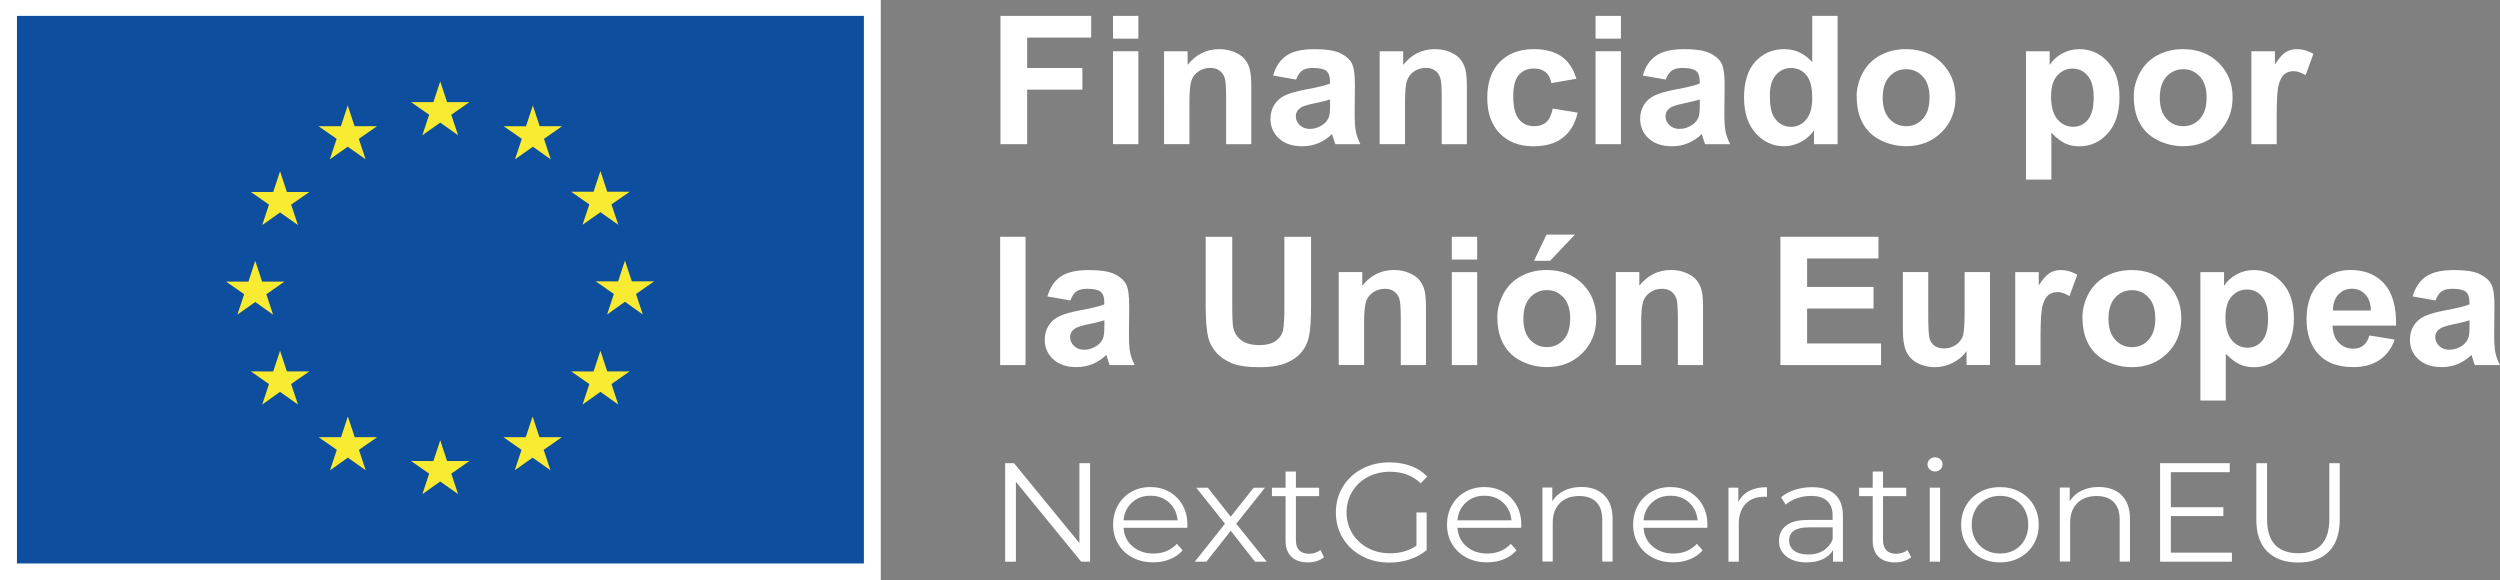
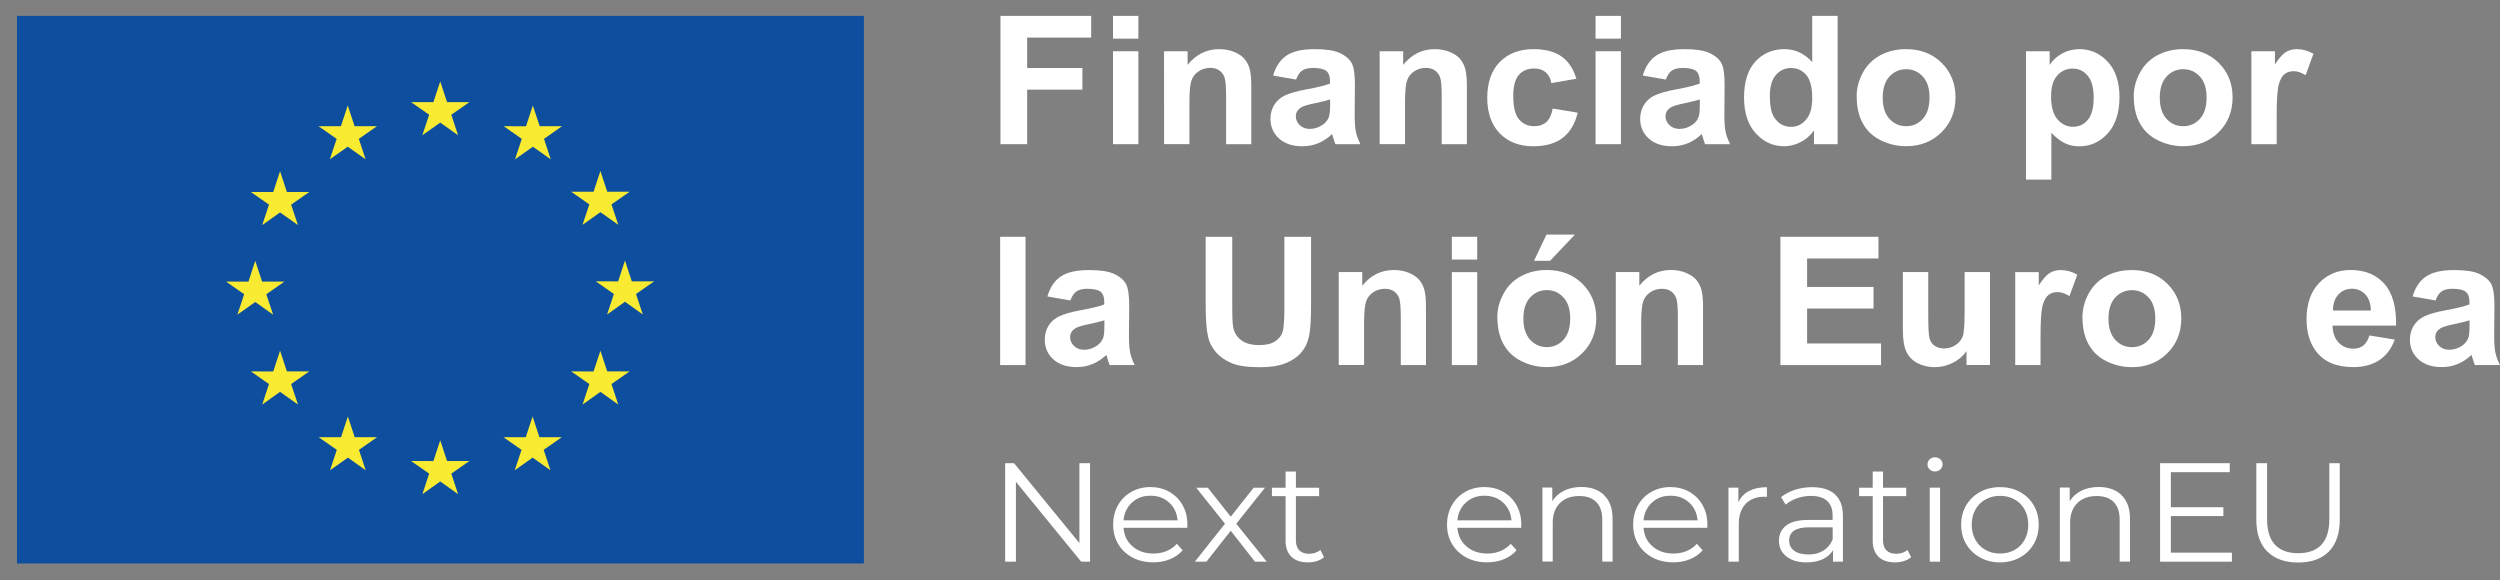
<svg xmlns="http://www.w3.org/2000/svg" id="Capa_2" data-name="Capa 2" viewBox="0 0 395.19 91.7">
  <rect x="0" y="0" width="395.19" height="91.7" fill="#808080" stroke="none" />
  <defs>
    <style>      .cls-1 {        fill: #fff;      }      .cls-2 {        fill: #0d4f9e;      }      .cls-3 {        fill: #f9ea32;      }    </style>
  </defs>
  <g id="Capa_1-2" data-name="Capa 1">
    <g>
-       <rect class="cls-1" width="139.23" height="91.7" />
      <rect class="cls-2" x="2.68" y="2.51" width="133.88" height="86.56" />
      <polygon class="cls-3" points="66.76 21.38 69.59 19.38 72.41 21.38 71.34 18.14 74.21 16.14 70.67 16.14 69.59 12.87 68.51 16.15 64.97 16.14 67.84 18.14 66.76 21.38" />
      <polygon class="cls-3" points="52.14 25.18 54.97 23.19 57.79 25.18 56.72 21.95 59.59 19.95 56.05 19.95 54.97 16.67 53.89 19.95 50.35 19.95 53.22 21.95 52.14 25.18" />
      <polygon class="cls-3" points="44.27 27.07 43.19 30.35 39.66 30.35 42.52 32.35 41.45 35.58 44.27 33.58 47.1 35.58 46.02 32.35 48.89 30.35 45.35 30.35 44.27 27.07" />
      <polygon class="cls-3" points="40.35 47.74 43.17 49.74 42.1 46.51 44.97 44.51 41.43 44.51 40.35 41.23 39.27 44.52 35.73 44.51 38.6 46.51 37.52 49.74 40.35 47.74" />
      <polygon class="cls-3" points="45.35 58.71 44.27 55.44 43.19 58.72 39.66 58.71 42.52 60.71 41.45 63.95 44.27 61.94 47.1 63.95 46.02 60.71 48.89 58.71 45.35 58.71" />
      <polygon class="cls-3" points="56.07 69.11 54.99 65.84 53.91 69.11 50.37 69.11 53.24 71.11 52.17 74.34 54.99 72.34 57.81 74.34 56.74 71.11 59.61 69.11 56.07 69.11" />
      <polygon class="cls-3" points="70.67 72.87 69.59 69.6 68.51 72.88 64.97 72.87 67.84 74.87 66.77 78.11 69.59 76.11 72.41 78.11 71.34 74.87 74.21 72.87 70.67 72.87" />
      <polygon class="cls-3" points="85.27 69.11 84.19 65.84 83.11 69.11 79.58 69.11 82.44 71.11 81.37 74.34 84.19 72.34 87.02 74.34 85.94 71.11 88.81 69.11 85.27 69.11" />
      <polygon class="cls-3" points="95.99 58.71 94.91 55.44 93.83 58.72 90.29 58.71 93.16 60.71 92.09 63.95 94.91 61.94 97.73 63.95 96.66 60.71 99.53 58.71 95.99 58.71" />
      <polygon class="cls-3" points="103.41 44.47 99.87 44.47 98.79 41.19 97.71 44.48 94.17 44.47 97.04 46.47 95.97 49.71 98.79 47.7 101.61 49.71 100.54 46.47 103.41 44.47" />
      <polygon class="cls-3" points="92.08 35.54 94.91 33.54 97.74 35.54 96.66 32.31 99.53 30.31 95.99 30.31 94.91 27.03 93.83 30.31 90.29 30.31 93.16 32.31 92.08 35.54" />
      <polygon class="cls-3" points="84.23 16.68 83.15 19.96 79.62 19.95 82.48 21.95 81.41 25.19 84.24 23.19 87.06 25.19 85.99 21.95 88.85 19.95 85.31 19.95 84.23 16.68" />
      <g>
        <polygon class="cls-1" points="158.15 22.79 158.15 2.51 172.49 2.51 172.49 5.94 162.37 5.94 162.37 10.75 171.1 10.75 171.1 14.17 162.37 14.17 162.37 22.79 158.15 22.79" />
        <path class="cls-1" d="M175.94,2.51h4.01v3.6h-4.01V2.51Zm0,5.59h4.01v14.69h-4.01V8.1Z" />
        <path class="cls-1" d="M197.83,22.79h-4.01v-7.5c0-1.58-.08-2.61-.26-3.08-.17-.46-.45-.83-.84-1.09-.38-.26-.85-.39-1.39-.39-.69,0-1.32,.18-1.87,.55-.55,.37-.93,.86-1.13,1.47-.2,.61-.31,1.73-.31,3.38v6.65h-4.01V8.1h3.72v2.16c1.32-1.66,2.99-2.49,4.99-2.49,.88,0,1.69,.15,2.42,.46,.73,.31,1.29,.7,1.66,1.18,.38,.48,.64,1.02,.78,1.63,.15,.61,.22,1.48,.22,2.62v9.13Z" />
        <path class="cls-1" d="M204.89,12.58l-3.64-.64c.41-1.42,1.11-2.47,2.11-3.15s2.48-1.02,4.45-1.02c1.79,0,3.12,.2,3.99,.61,.88,.41,1.49,.93,1.85,1.56,.36,.63,.53,1.79,.53,3.48l-.04,4.54c0,1.29,.06,2.24,.19,2.86s.37,1.27,.72,1.97h-3.96c-.1-.26-.23-.64-.38-1.15-.07-.23-.11-.38-.14-.45-.68,.64-1.42,1.13-2.2,1.45-.78,.32-1.61,.48-2.5,.48-1.56,0-2.79-.41-3.69-1.23-.9-.82-1.35-1.86-1.35-3.11,0-.83,.21-1.57,.61-2.22,.41-.65,.98-1.15,1.72-1.49s1.8-.65,3.19-.91c1.87-.34,3.17-.66,3.89-.95v-.39c0-.75-.19-1.28-.57-1.6-.38-.32-1.1-.48-2.15-.48-.71,0-1.27,.14-1.67,.41-.4,.27-.72,.75-.97,1.43m5.36,3.15c-.51,.17-1.33,.36-2.44,.6-1.11,.23-1.84,.46-2.18,.68-.52,.36-.78,.82-.78,1.37s.21,1.01,.63,1.41c.42,.4,.95,.59,1.6,.59,.72,0,1.41-.23,2.07-.69,.48-.35,.8-.78,.96-1.29,.1-.33,.16-.96,.16-1.89v-.77Z" />
        <path class="cls-1" d="M231.91,22.79h-4.01v-7.5c0-1.58-.08-2.61-.26-3.08-.17-.46-.45-.83-.84-1.09-.38-.26-.85-.39-1.39-.39-.69,0-1.32,.18-1.87,.55-.55,.37-.93,.86-1.13,1.47-.2,.61-.31,1.73-.31,3.38v6.65h-4.01V8.1h3.72v2.16c1.32-1.66,2.99-2.49,4.99-2.49,.89,0,1.69,.15,2.42,.46,.73,.31,1.29,.7,1.66,1.18,.37,.48,.64,1.02,.78,1.63,.14,.61,.22,1.48,.22,2.62v9.13Z" />
        <path class="cls-1" d="M249.18,12.45l-3.95,.69c-.13-.76-.44-1.34-.91-1.73-.47-.39-1.08-.58-1.83-.58-1,0-1.79,.33-2.39,1-.59,.67-.89,1.79-.89,3.35,0,1.74,.3,2.97,.91,3.69,.6,.72,1.41,1.08,2.43,1.08,.76,0,1.38-.21,1.87-.63,.48-.42,.83-1.14,1.03-2.16l3.94,.65c-.41,1.75-1.19,3.08-2.35,3.97-1.16,.9-2.71,1.34-4.66,1.34-2.22,0-3.98-.68-5.3-2.03-1.32-1.36-1.98-3.23-1.98-5.63s.66-4.31,1.98-5.66c1.32-1.35,3.11-2.03,5.36-2.03,1.84,0,3.31,.39,4.4,1.16,1.09,.77,1.87,1.94,2.35,3.52" />
        <path class="cls-1" d="M252.22,2.51h4.01v3.6h-4.01V2.51Zm0,5.59h4.01v14.69h-4.01V8.1Z" />
        <path class="cls-1" d="M263.33,12.58l-3.64-.64c.41-1.42,1.11-2.47,2.11-3.15s2.48-1.02,4.45-1.02c1.79,0,3.12,.2,3.99,.61,.88,.41,1.49,.93,1.85,1.56,.36,.63,.53,1.79,.53,3.48l-.04,4.54c0,1.29,.06,2.24,.19,2.86,.13,.61,.37,1.27,.72,1.97h-3.96c-.1-.26-.23-.64-.38-1.15-.07-.23-.11-.38-.14-.45-.68,.64-1.42,1.13-2.2,1.45-.78,.32-1.61,.48-2.5,.48-1.56,0-2.79-.41-3.69-1.23-.9-.82-1.35-1.86-1.35-3.11,0-.83,.21-1.57,.61-2.22,.41-.65,.98-1.15,1.72-1.49s1.8-.65,3.19-.91c1.87-.34,3.17-.66,3.89-.95v-.39c0-.75-.19-1.28-.57-1.6-.38-.32-1.1-.48-2.15-.48-.71,0-1.27,.14-1.67,.41-.4,.27-.72,.75-.97,1.43m5.36,3.15c-.51,.17-1.33,.36-2.44,.6-1.11,.23-1.84,.46-2.18,.68-.52,.36-.78,.82-.78,1.37s.21,1.01,.63,1.41c.42,.4,.95,.59,1.6,.59,.72,0,1.41-.23,2.07-.69,.48-.35,.8-.78,.96-1.29,.1-.33,.16-.96,.16-1.89v-.77Z" />
        <path class="cls-1" d="M290.47,22.79h-3.72v-2.16c-.62,.84-1.35,1.46-2.19,1.87-.84,.41-1.69,.62-2.54,.62-1.74,0-3.23-.68-4.47-2.04-1.24-1.36-1.86-3.26-1.86-5.69s.6-4.38,1.81-5.68c1.21-1.3,2.73-1.94,4.58-1.94,1.69,0,3.16,.68,4.39,2.05V2.51h4.01V22.79Zm-10.7-7.66c0,1.57,.22,2.7,.67,3.4,.65,1.01,1.55,1.52,2.71,1.52,.92,0,1.71-.38,2.35-1.14,.65-.76,.97-1.9,.97-3.41,0-1.69-.31-2.9-.94-3.64-.63-.74-1.43-1.11-2.41-1.11s-1.75,.37-2.39,1.1c-.64,.73-.96,1.83-.96,3.28" />
        <path class="cls-1" d="M293.49,15.24c0-1.29,.33-2.54,.98-3.75,.66-1.21,1.59-2.13,2.79-2.77,1.2-.64,2.55-.95,4.03-.95,2.29,0,4.17,.72,5.63,2.16,1.46,1.44,2.2,3.27,2.2,5.47s-.74,4.06-2.22,5.52c-1.48,1.46-3.34,2.19-5.58,2.19-1.39,0-2.71-.3-3.97-.91-1.26-.61-2.22-1.5-2.87-2.68-.66-1.17-.98-2.61-.98-4.29m4.11,.21c0,1.46,.36,2.57,1.07,3.35,.71,.77,1.59,1.16,2.64,1.16s1.92-.39,2.63-1.16c.71-.77,1.06-1.9,1.06-3.37s-.35-2.54-1.06-3.32c-.71-.77-1.58-1.16-2.63-1.16s-1.93,.39-2.64,1.16c-.71,.77-1.07,1.89-1.07,3.35" />
        <path class="cls-1" d="M320.26,8.1h3.74v2.16c.48-.74,1.14-1.34,1.97-1.8,.83-.46,1.74-.69,2.75-.69,1.76,0,3.25,.67,4.48,2.01,1.23,1.34,1.84,3.2,1.84,5.59s-.62,4.36-1.86,5.72c-1.24,1.36-2.73,2.04-4.49,2.04-.84,0-1.59-.16-2.27-.48s-1.4-.88-2.15-1.66v7.4h-4.01V8.1Zm3.96,7.1c0,1.65,.34,2.87,1.01,3.66,.68,.79,1.5,1.18,2.47,1.18s1.71-.36,2.33-1.09c.62-.72,.93-1.91,.93-3.56,0-1.54-.32-2.68-.95-3.43-.64-.75-1.43-1.12-2.37-1.12s-1.79,.37-2.44,1.1c-.65,.73-.97,1.82-.97,3.26" />
        <path class="cls-1" d="M337.29,15.24c0-1.29,.33-2.54,.98-3.75,.66-1.21,1.58-2.13,2.79-2.77,1.2-.64,2.55-.95,4.03-.95,2.29,0,4.17,.72,5.63,2.16,1.46,1.44,2.2,3.27,2.2,5.47s-.74,4.06-2.22,5.52c-1.48,1.46-3.34,2.19-5.58,2.19-1.39,0-2.71-.3-3.97-.91-1.26-.61-2.22-1.5-2.87-2.68-.66-1.17-.98-2.61-.98-4.29m4.11,.21c0,1.46,.36,2.57,1.07,3.35,.71,.77,1.59,1.16,2.64,1.16s1.92-.39,2.63-1.16c.71-.77,1.06-1.9,1.06-3.37s-.35-2.54-1.06-3.32c-.71-.77-1.59-1.16-2.63-1.16s-1.93,.39-2.64,1.16c-.71,.77-1.07,1.89-1.07,3.35" />
        <path class="cls-1" d="M359.9,22.79h-4.01V8.1h3.72v2.09c.64-.99,1.21-1.64,1.72-1.95,.51-.31,1.09-.47,1.73-.47,.91,0,1.79,.24,2.64,.73l-1.24,3.39c-.68-.42-1.3-.64-1.88-.64s-1.04,.15-1.43,.45c-.39,.3-.7,.84-.92,1.63-.23,.78-.34,2.43-.34,4.92v4.54Z" />
        <rect class="cls-1" x="158.1" y="37.43" width="4.01" height="20.28" />
        <path class="cls-1" d="M169.21,47.5l-3.64-.64c.41-1.42,1.11-2.47,2.11-3.15s2.48-1.02,4.45-1.02c1.79,0,3.12,.2,3.99,.61,.88,.41,1.49,.93,1.85,1.56,.36,.63,.53,1.79,.53,3.48l-.04,4.54c0,1.29,.06,2.24,.19,2.86,.13,.61,.37,1.27,.72,1.97h-3.96c-.1-.26-.23-.64-.38-1.15-.07-.23-.11-.38-.14-.46-.68,.65-1.42,1.13-2.2,1.45-.78,.32-1.61,.48-2.5,.48-1.56,0-2.79-.41-3.69-1.23-.9-.82-1.35-1.86-1.35-3.11,0-.83,.21-1.57,.61-2.22,.41-.65,.98-1.15,1.72-1.49s1.8-.65,3.19-.91c1.87-.34,3.17-.66,3.89-.95v-.39c0-.75-.19-1.28-.57-1.6-.38-.32-1.1-.48-2.15-.48-.71,0-1.27,.14-1.67,.41-.4,.27-.72,.75-.97,1.43m5.36,3.15c-.51,.17-1.33,.36-2.44,.6-1.11,.23-1.84,.46-2.18,.68-.52,.36-.78,.82-.78,1.37s.21,1.01,.63,1.41c.42,.4,.95,.59,1.6,.59,.72,0,1.41-.23,2.07-.69,.48-.35,.8-.78,.96-1.29,.1-.33,.16-.96,.16-1.89v-.77Z" />
        <path class="cls-1" d="M190.57,37.43h4.22v10.98c0,1.74,.05,2.87,.16,3.39,.18,.83,.61,1.5,1.29,2,.68,.5,1.61,.75,2.79,.75s2.1-.24,2.71-.71c.61-.47,.98-1.06,1.1-1.75,.12-.69,.19-1.84,.19-3.44v-11.22h4.22v10.65c0,2.44-.11,4.15-.34,5.16-.23,1.01-.65,1.85-1.26,2.54-.61,.69-1.43,1.24-2.46,1.65-1.03,.41-2.37,.62-4.02,.62-2,0-3.51-.22-4.54-.67-1.03-.45-1.85-1.03-2.44-1.74-.6-.71-.99-1.46-1.19-2.25-.28-1.16-.41-2.88-.41-5.15v-10.82Z" />
        <path class="cls-1" d="M225.44,57.71h-4.01v-7.5c0-1.59-.08-2.61-.26-3.08-.17-.46-.45-.83-.84-1.09-.38-.26-.85-.39-1.39-.39-.69,0-1.32,.18-1.87,.55-.55,.37-.93,.86-1.13,1.47-.2,.61-.31,1.73-.31,3.38v6.65h-4.01v-14.69h3.72v2.16c1.32-1.66,2.99-2.49,4.99-2.49,.88,0,1.69,.15,2.42,.46,.73,.31,1.29,.7,1.66,1.18,.38,.48,.64,1.02,.78,1.63,.15,.61,.22,1.48,.22,2.61v9.13Z" />
        <path class="cls-1" d="M229.5,37.43h4.01v3.6h-4.01v-3.6Zm0,5.59h4.01v14.69h-4.01v-14.69Z" />
        <path class="cls-1" d="M236.69,50.16c0-1.29,.33-2.54,.99-3.75,.65-1.21,1.58-2.13,2.79-2.77,1.2-.64,2.55-.96,4.03-.96,2.29,0,4.17,.72,5.63,2.17,1.46,1.44,2.2,3.27,2.2,5.47s-.74,4.07-2.22,5.52c-1.48,1.46-3.34,2.19-5.58,2.19-1.39,0-2.71-.3-3.97-.91-1.26-.61-2.22-1.5-2.87-2.68-.66-1.17-.99-2.61-.99-4.29m4.11,.21c0,1.46,.36,2.57,1.07,3.35,.71,.77,1.59,1.16,2.64,1.16s1.92-.39,2.63-1.16c.71-.77,1.06-1.9,1.06-3.37s-.35-2.54-1.06-3.32c-.71-.77-1.59-1.16-2.63-1.16s-1.92,.39-2.64,1.16c-.71,.77-1.07,1.89-1.07,3.35m1.68-9.14l1.97-4.14h4.49l-3.92,4.14h-2.54Z" />
        <path class="cls-1" d="M269.24,57.71h-4.01v-7.5c0-1.59-.08-2.61-.26-3.08-.17-.46-.45-.83-.84-1.09-.38-.26-.85-.39-1.39-.39-.69,0-1.32,.18-1.87,.55-.55,.37-.93,.86-1.13,1.47-.2,.61-.31,1.73-.31,3.38v6.65h-4.01v-14.69h3.72v2.16c1.32-1.66,2.99-2.49,4.99-2.49,.88,0,1.69,.15,2.42,.46,.73,.31,1.29,.7,1.66,1.18,.38,.48,.64,1.02,.78,1.63,.15,.61,.22,1.48,.22,2.61v9.13Z" />
        <polygon class="cls-1" points="281.44 57.71 281.44 37.43 296.94 37.43 296.94 40.86 285.66 40.86 285.66 45.36 296.16 45.36 296.16 48.77 285.66 48.77 285.66 54.29 297.35 54.29 297.35 57.71 281.44 57.71" />
        <path class="cls-1" d="M310.86,57.71v-2.2c-.55,.78-1.28,1.4-2.18,1.85-.9,.45-1.85,.68-2.85,.68s-1.93-.22-2.74-.65c-.81-.43-1.39-1.04-1.75-1.83-.36-.78-.54-1.87-.54-3.25v-9.3h4.01v6.75c0,2.06,.07,3.33,.22,3.8,.15,.47,.41,.84,.8,1.11,.39,.27,.89,.41,1.48,.41,.68,0,1.3-.18,1.84-.55,.54-.36,.91-.82,1.11-1.36,.2-.54,.3-1.86,.3-3.96v-6.2h4.01v14.69h-3.72Z" />
        <path class="cls-1" d="M322.57,57.71h-4.01v-14.69h3.72v2.09c.64-.99,1.21-1.64,1.72-1.95,.51-.31,1.09-.47,1.73-.47,.91,0,1.79,.24,2.64,.73l-1.24,3.39c-.68-.42-1.3-.64-1.88-.64s-1.04,.15-1.43,.45c-.39,.3-.7,.84-.92,1.63-.23,.78-.34,2.43-.34,4.92v4.54Z" />
        <path class="cls-1" d="M329.18,50.16c0-1.29,.33-2.54,.98-3.75,.66-1.21,1.59-2.13,2.79-2.77,1.2-.64,2.55-.95,4.03-.95,2.29,0,4.17,.72,5.63,2.17,1.46,1.44,2.2,3.27,2.2,5.47s-.74,4.06-2.22,5.52c-1.48,1.46-3.34,2.19-5.58,2.19-1.39,0-2.71-.3-3.97-.91-1.26-.61-2.22-1.5-2.87-2.68-.66-1.17-.98-2.61-.98-4.29m4.11,.21c0,1.46,.36,2.57,1.07,3.35,.71,.77,1.59,1.16,2.64,1.16s1.92-.39,2.63-1.16c.71-.77,1.06-1.9,1.06-3.37s-.35-2.54-1.06-3.32c-.71-.77-1.58-1.16-2.63-1.16s-1.93,.39-2.64,1.16c-.71,.77-1.07,1.89-1.07,3.35" />
-         <path class="cls-1" d="M347.83,43.02h3.74v2.16c.48-.74,1.14-1.34,1.97-1.8,.83-.46,1.74-.69,2.75-.69,1.76,0,3.25,.67,4.48,2.01,1.23,1.34,1.84,3.2,1.84,5.59s-.62,4.36-1.86,5.72c-1.24,1.36-2.73,2.04-4.49,2.04-.84,0-1.59-.16-2.27-.48s-1.4-.88-2.15-1.66v7.4h-4.01v-20.28Zm3.96,7.1c0,1.65,.34,2.87,1.01,3.66,.68,.79,1.5,1.18,2.47,1.18s1.71-.36,2.33-1.09c.62-.72,.93-1.91,.93-3.56,0-1.54-.32-2.68-.95-3.43-.64-.75-1.43-1.12-2.37-1.12s-1.79,.37-2.44,1.1c-.65,.73-.97,1.82-.97,3.26" />
        <path class="cls-1" d="M374.56,53.03l3.99,.65c-.51,1.42-1.32,2.5-2.43,3.24-1.11,.74-2.5,1.11-4.16,1.11-2.63,0-4.58-.83-5.85-2.5-1-1.34-1.5-3.02-1.5-5.06,0-2.44,.66-4.34,1.97-5.72,1.31-1.38,2.97-2.07,4.98-2.07,2.25,0,4.03,.72,5.33,2.16,1.3,1.44,1.93,3.66,1.87,6.63h-10.04c.03,1.15,.35,2.05,.97,2.69,.62,.64,1.39,.96,2.31,.96,.63,0,1.15-.17,1.58-.5,.43-.33,.75-.87,.97-1.6m.23-3.93c-.03-1.13-.33-1.98-.9-2.57-.57-.59-1.27-.88-2.08-.88-.88,0-1.6,.31-2.17,.93-.57,.62-.85,1.46-.84,2.52h5.99Z" />
        <path class="cls-1" d="M385.02,47.5l-3.64-.64c.41-1.42,1.11-2.47,2.11-3.15s2.48-1.02,4.45-1.02c1.79,0,3.12,.2,3.99,.61,.87,.41,1.49,.93,1.85,1.56,.36,.63,.53,1.79,.53,3.48l-.04,4.54c0,1.29,.06,2.24,.19,2.86,.13,.61,.37,1.27,.72,1.97h-3.97c-.1-.26-.23-.64-.38-1.15-.07-.23-.11-.38-.14-.46-.68,.65-1.42,1.13-2.2,1.45-.78,.32-1.61,.48-2.5,.48-1.56,0-2.79-.41-3.69-1.23-.9-.82-1.35-1.86-1.35-3.11,0-.83,.21-1.57,.61-2.22,.41-.65,.98-1.15,1.72-1.49s1.8-.65,3.19-.91c1.87-.34,3.17-.66,3.89-.95v-.39c0-.75-.19-1.28-.57-1.6-.38-.32-1.1-.48-2.15-.48-.71,0-1.27,.14-1.67,.41-.4,.27-.72,.75-.97,1.43m5.36,3.15c-.51,.17-1.33,.36-2.44,.6-1.11,.23-1.84,.46-2.18,.68-.52,.36-.78,.82-.78,1.37s.21,1.01,.63,1.41c.42,.4,.95,.59,1.6,.59,.72,0,1.41-.23,2.07-.69,.48-.35,.8-.78,.96-1.29,.1-.33,.16-.96,.16-1.89v-.77Z" />
        <g>
          <path class="cls-1" d="M172.31,73.22v15.57h-1.4l-10.32-12.63v12.63h-1.7v-15.57h1.4l10.34,12.63v-12.63h1.67Z" />
-           <path class="cls-1" d="M187.69,83.43h-10.09c.09,1.22,.57,2.2,1.44,2.95s1.97,1.12,3.3,1.12c.75,0,1.44-.13,2.06-.39,.63-.26,1.17-.64,1.63-1.15l.92,1.02c-.54,.62-1.2,1.1-2.01,1.42-.8,.33-1.69,.49-2.65,.49-1.24,0-2.33-.26-3.29-.77-.96-.51-1.7-1.22-2.24-2.12-.54-.9-.8-1.93-.8-3.07s.26-2.16,.77-3.07c.51-.9,1.22-1.61,2.11-2.11,.89-.5,1.9-.76,3.01-.76s2.12,.25,3,.76,1.58,1.2,2.09,2.1c.5,.9,.76,1.92,.76,3.08l-.02,.49Zm-8.75-3.99c-.79,.72-1.23,1.66-1.34,2.81h8.55c-.11-1.16-.55-2.09-1.34-2.81s-1.77-1.08-2.95-1.08-2.14,.36-2.92,1.08Z" />
+           <path class="cls-1" d="M187.69,83.43h-10.09c.09,1.22,.57,2.2,1.44,2.95s1.97,1.12,3.3,1.12c.75,0,1.44-.13,2.06-.39,.63-.26,1.17-.64,1.63-1.15l.92,1.02c-.54,.62-1.2,1.1-2.01,1.42-.8,.33-1.69,.49-2.65,.49-1.24,0-2.33-.26-3.29-.77-.96-.51-1.7-1.22-2.24-2.12-.54-.9-.8-1.93-.8-3.07s.26-2.16,.77-3.07c.51-.9,1.22-1.61,2.11-2.11,.89-.5,1.9-.76,3.01-.76s2.12,.25,3,.76,1.58,1.2,2.09,2.1c.5,.9,.76,1.92,.76,3.08l-.02,.49Zm-8.75-3.99c-.79,.72-1.23,1.66-1.34,2.81h8.55c-.11-1.16-.55-2.09-1.34-2.81s-1.77-1.08-2.95-1.08-2.14,.36-2.92,1.08" />
          <path class="cls-1" d="M198.38,88.79l-3.83-4.89-3.85,4.89h-1.83l4.77-6-4.54-5.69h1.83l3.62,4.58,3.62-4.58h1.79l-4.54,5.69,4.82,6h-1.86Z" />
          <path class="cls-1" d="M209.29,88.08c-.31,.27-.68,.47-1.13,.61-.45,.14-.92,.21-1.41,.21-1.13,0-2-.3-2.61-.89-.61-.59-.92-1.43-.92-2.51v-7.07h-2.16v-1.33h2.16v-2.56h1.63v2.56h3.67v1.33h-3.67v6.98c0,.7,.18,1.23,.54,1.59,.36,.36,.88,.54,1.55,.54,.34,0,.66-.05,.97-.16,.31-.1,.58-.25,.81-.44l.57,1.13Z" />
-           <path class="cls-1" d="M223.89,81.01h1.63v5.94c-.75,.64-1.64,1.13-2.66,1.47-1.02,.34-2.1,.51-3.23,.51-1.61,0-3.05-.34-4.33-1.02-1.28-.68-2.29-1.63-3.03-2.84-.73-1.21-1.1-2.56-1.1-4.06s.37-2.85,1.1-4.06c.73-1.21,1.74-2.15,3.03-2.84,1.28-.68,2.74-1.02,4.36-1.02,1.22,0,2.35,.19,3.37,.57,1.02,.38,1.89,.94,2.59,1.68l-1.05,1.05c-1.27-1.22-2.88-1.82-4.84-1.82-1.3,0-2.47,.28-3.52,.83-1.05,.56-1.87,1.33-2.46,2.31s-.89,2.09-.89,3.3,.3,2.31,.89,3.29c.6,.98,1.41,1.75,2.45,2.31,1.04,.56,2.21,.85,3.51,.85,1.65,0,3.05-.4,4.2-1.2v-5.25Z" />
          <path class="cls-1" d="M240.47,83.43h-10.09c.09,1.22,.57,2.2,1.44,2.95s1.97,1.12,3.3,1.12c.75,0,1.44-.13,2.06-.39,.63-.26,1.17-.64,1.63-1.15l.92,1.02c-.54,.62-1.2,1.1-2.01,1.42-.8,.33-1.68,.49-2.65,.49-1.24,0-2.33-.26-3.29-.77s-1.7-1.22-2.24-2.12c-.54-.9-.8-1.93-.8-3.07s.26-2.16,.77-3.07c.51-.9,1.22-1.61,2.11-2.11,.89-.5,1.9-.76,3.01-.76s2.12,.25,3,.76,1.58,1.2,2.09,2.1c.5,.9,.76,1.92,.76,3.08l-.02,.49Zm-8.75-3.99c-.79,.72-1.23,1.66-1.34,2.81h8.55c-.11-1.16-.55-2.09-1.34-2.81s-1.77-1.08-2.95-1.08-2.14,.36-2.92,1.08Z" />
          <path class="cls-1" d="M253.57,78.28c.89,.85,1.34,2.09,1.34,3.72v6.78h-1.63v-6.63c0-1.22-.31-2.14-.94-2.78s-1.52-.96-2.68-.96c-1.3,0-2.33,.37-3.08,1.12s-1.13,1.78-1.13,3.1v6.14h-1.63v-11.7h1.56v2.16c.44-.71,1.06-1.26,1.85-1.66,.79-.39,1.7-.59,2.74-.59,1.51,0,2.72,.43,3.61,1.28Z" />
          <path class="cls-1" d="M269.89,83.43h-10.09c.09,1.22,.57,2.2,1.44,2.95s1.97,1.12,3.3,1.12c.75,0,1.44-.13,2.06-.39,.63-.26,1.17-.64,1.63-1.15l.92,1.02c-.54,.62-1.2,1.1-2.01,1.42-.8,.33-1.68,.49-2.65,.49-1.24,0-2.33-.26-3.29-.77s-1.7-1.22-2.24-2.12c-.54-.9-.8-1.93-.8-3.07s.26-2.16,.77-3.07c.51-.9,1.22-1.61,2.11-2.11,.89-.5,1.9-.76,3.01-.76s2.12,.25,3,.76,1.58,1.2,2.09,2.1c.5,.9,.76,1.92,.76,3.08l-.02,.49Zm-8.75-3.99c-.79,.72-1.23,1.66-1.34,2.81h8.55c-.11-1.16-.55-2.09-1.34-2.81s-1.77-1.08-2.95-1.08-2.14,.36-2.92,1.08Z" />
          <path class="cls-1" d="M276.5,77.61c.76-.4,1.69-.6,2.81-.6v1.53l-.39-.02c-1.27,0-2.26,.38-2.98,1.13-.72,.76-1.08,1.82-1.08,3.18v5.96h-1.63v-11.7h1.56v2.29c.38-.79,.95-1.38,1.71-1.78Z" />
          <path class="cls-1" d="M290.06,78.15c.84,.76,1.26,1.89,1.26,3.39v7.25h-1.56v-1.82c-.37,.61-.91,1.08-1.62,1.42-.71,.34-1.56,.51-2.53,.51-1.35,0-2.41-.31-3.21-.93-.79-.62-1.19-1.44-1.19-2.47s.37-1.79,1.11-2.4c.74-.61,1.92-.91,3.54-.91h3.83v-.71c0-1.01-.29-1.78-.87-2.3-.58-.53-1.43-.79-2.54-.79-.76,0-1.5,.12-2.2,.37-.7,.24-1.31,.58-1.81,1.01l-.73-1.18c.61-.5,1.34-.89,2.2-1.17,.86-.27,1.76-.41,2.71-.41,1.57,0,2.78,.38,3.62,1.14Zm-1.83,8.89c.66-.41,1.15-1,1.47-1.77v-1.91h-3.78c-2.06,0-3.1,.7-3.1,2.09,0,.68,.27,1.22,.8,1.61,.53,.39,1.28,.59,2.25,.59s1.7-.2,2.36-.61Z" />
          <path class="cls-1" d="M302.1,88.08c-.31,.27-.68,.47-1.13,.61-.45,.14-.92,.21-1.41,.21-1.13,0-2-.3-2.61-.89s-.92-1.43-.92-2.51v-7.07h-2.15v-1.33h2.15v-2.56h1.63v2.56h3.67v1.33h-3.67v6.98c0,.7,.18,1.23,.54,1.59,.36,.36,.87,.54,1.55,.54,.34,0,.66-.05,.97-.16,.31-.1,.58-.25,.81-.44l.57,1.13Z" />
          <path class="cls-1" d="M305.03,74.2c-.23-.22-.34-.49-.34-.8s.12-.56,.34-.78,.51-.33,.85-.33,.62,.11,.85,.32,.34,.47,.34,.77c0,.33-.11,.6-.34,.82s-.51,.33-.85,.33-.62-.11-.85-.33Zm.02,2.89h1.63v11.7h-1.63v-11.7Z" />
          <path class="cls-1" d="M313.01,88.13c-.93-.51-1.67-1.22-2.2-2.12-.54-.9-.8-1.93-.8-3.07s.27-2.16,.8-3.07c.54-.9,1.27-1.61,2.2-2.11s1.98-.76,3.14-.76,2.21,.25,3.14,.76c.93,.5,1.66,1.21,2.19,2.11,.53,.9,.79,1.93,.79,3.07s-.26,2.16-.79,3.07c-.53,.9-1.26,1.61-2.19,2.12-.93,.51-1.98,.77-3.14,.77s-2.21-.26-3.14-.77Zm5.45-1.2c.68-.38,1.21-.92,1.59-1.61,.38-.7,.57-1.49,.57-2.38s-.19-1.68-.57-2.38c-.38-.7-.91-1.23-1.59-1.61-.68-.38-1.45-.57-2.3-.57s-1.62,.19-2.3,.57c-.68,.38-1.22,.92-1.6,1.61-.39,.7-.58,1.49-.58,2.38s.19,1.68,.58,2.38c.39,.7,.92,1.23,1.6,1.61s1.45,.57,2.3,.57,1.62-.19,2.3-.57Z" />
          <path class="cls-1" d="M335.36,78.28c.89,.85,1.34,2.09,1.34,3.72v6.78h-1.63v-6.63c0-1.22-.31-2.14-.94-2.78s-1.52-.96-2.68-.96c-1.3,0-2.33,.37-3.08,1.12s-1.13,1.78-1.13,3.1v6.14h-1.63v-11.7h1.56v2.16c.44-.71,1.06-1.26,1.85-1.66,.79-.39,1.7-.59,2.74-.59,1.51,0,2.72,.43,3.61,1.28Z" />
          <path class="cls-1" d="M352.81,87.37v1.42h-11.35v-15.57h11.01v1.42h-9.31v5.54h8.3v1.4h-8.3v5.78h9.65Z" />
          <path class="cls-1" d="M358.41,87.19c-1.16-1.16-1.74-2.84-1.74-5.05v-8.92h1.7v8.85c0,1.81,.42,3.16,1.26,4.05,.84,.89,2.06,1.33,3.65,1.33s2.83-.44,3.67-1.33c.84-.89,1.26-2.24,1.26-4.05v-8.85h1.65v8.92c0,2.21-.58,3.89-1.73,5.05s-2.77,1.73-4.85,1.73-3.7-.58-4.86-1.73Z" />
        </g>
      </g>
    </g>
  </g>
</svg>